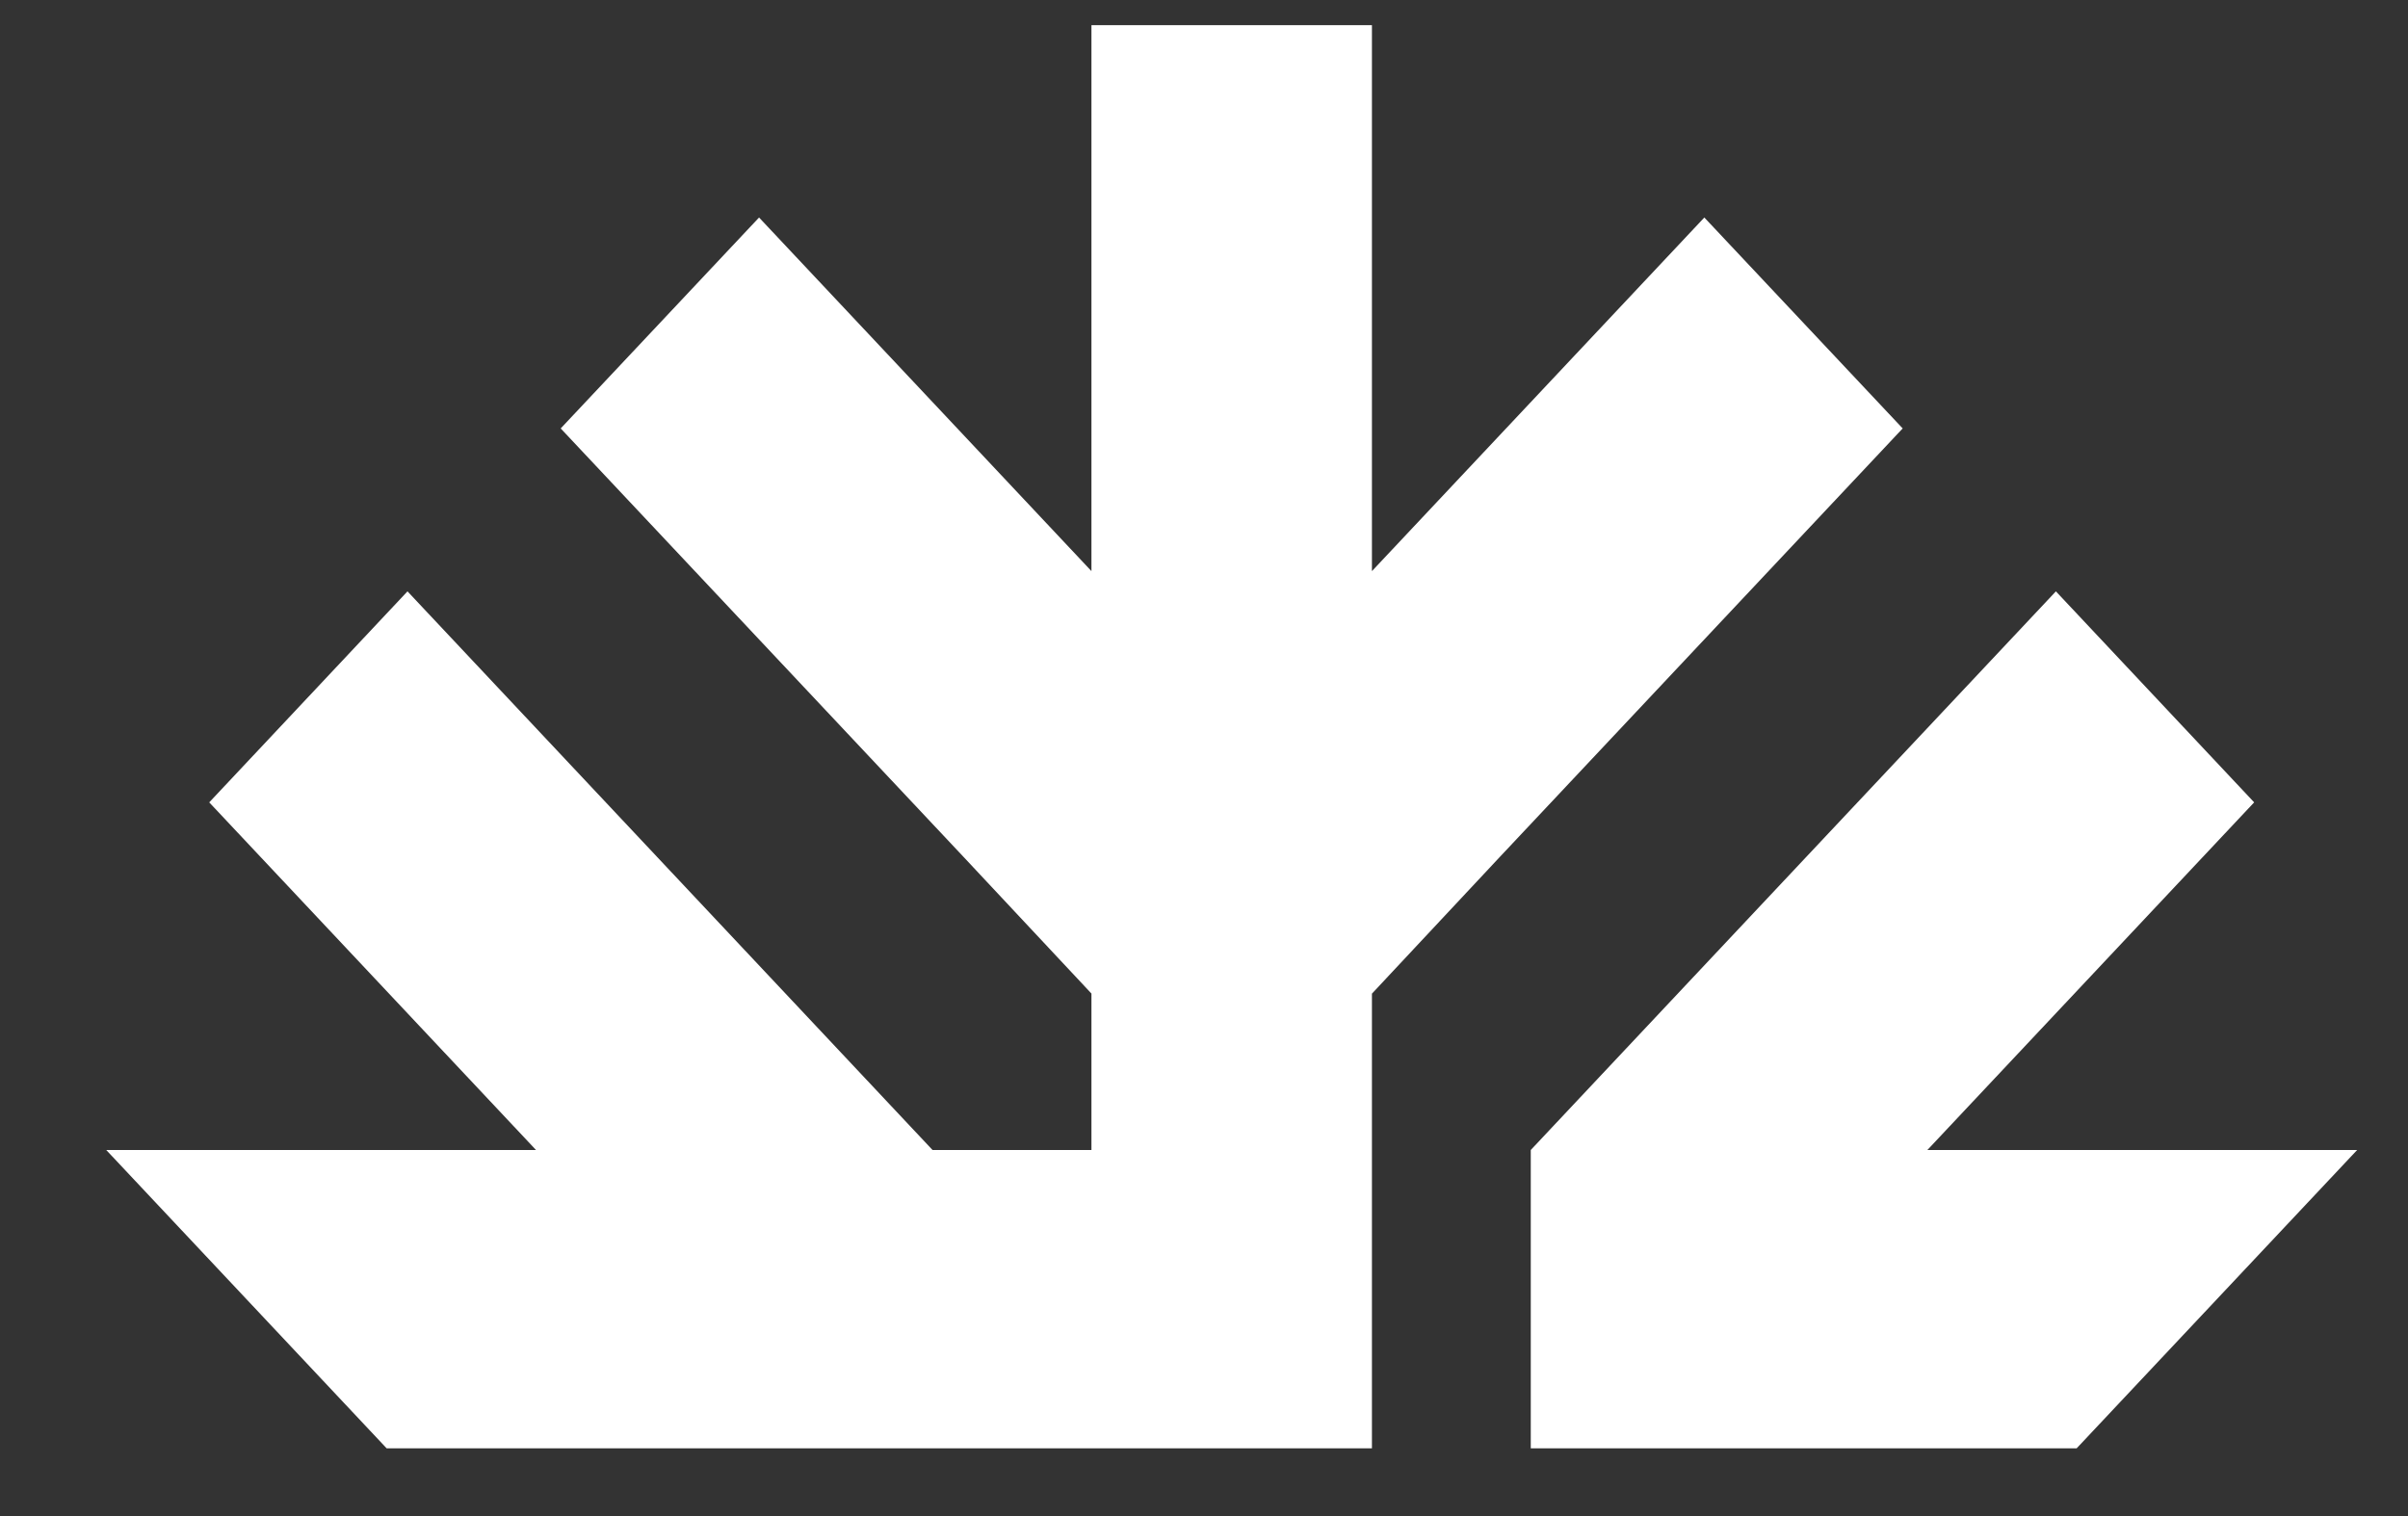
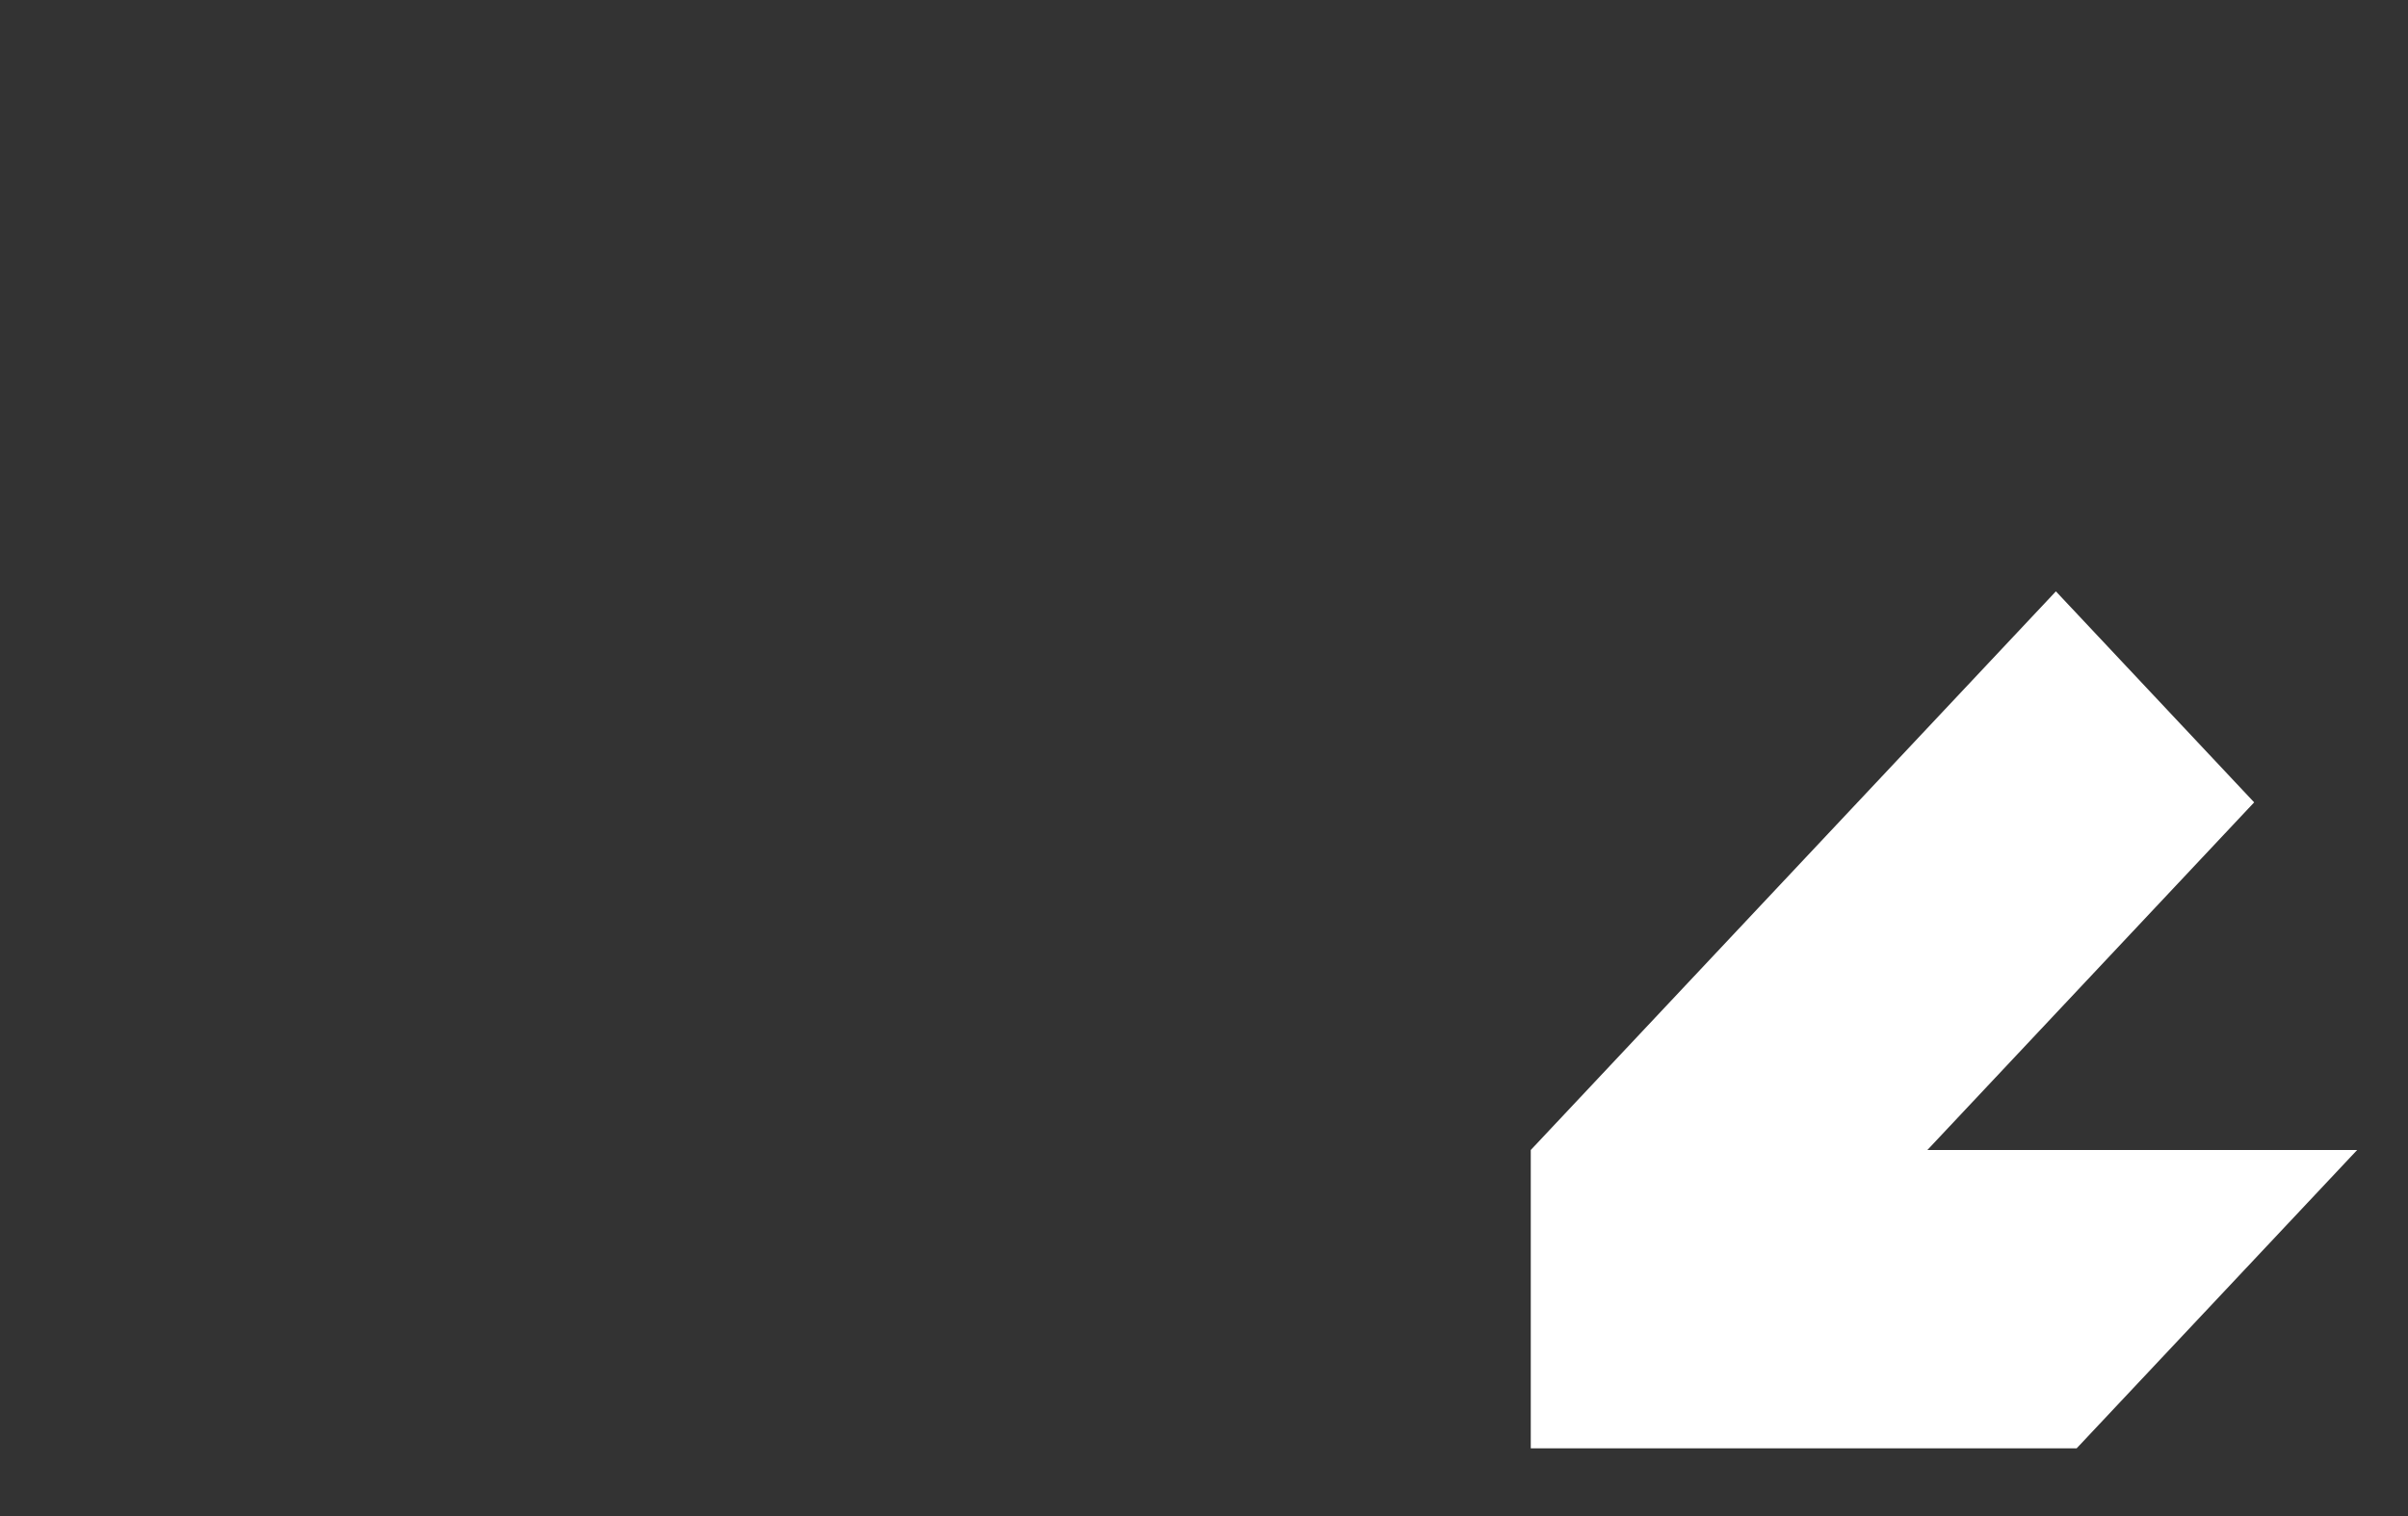
<svg xmlns="http://www.w3.org/2000/svg" width="27" height="17" viewBox="0 0 27 17" fill="none">
  <rect x="0" y="0" width="27" height="17" fill="#333333" stroke="none" />
  <path fill-rule="evenodd" clip-rule="evenodd" d="M25.275 8.997L23.052 6.631L17.164 12.895V16.24H18.467H23.285L26.43 12.895H21.611L25.275 8.997Z" fill="white" />
-   <path fill-rule="evenodd" clip-rule="evenodd" d="M15.383 16.24V11.142L16.815 9.611L21.334 4.804L19.11 2.439L15.383 6.404V0.282H13.81H12.238V6.404L8.511 2.439L6.287 4.804L10.806 9.611L12.238 11.141V12.895H10.456L4.569 6.631L2.346 8.997L6.01 12.895H1.191L4.335 16.24H9.154H12.238H15.383Z" fill="white" />
</svg>